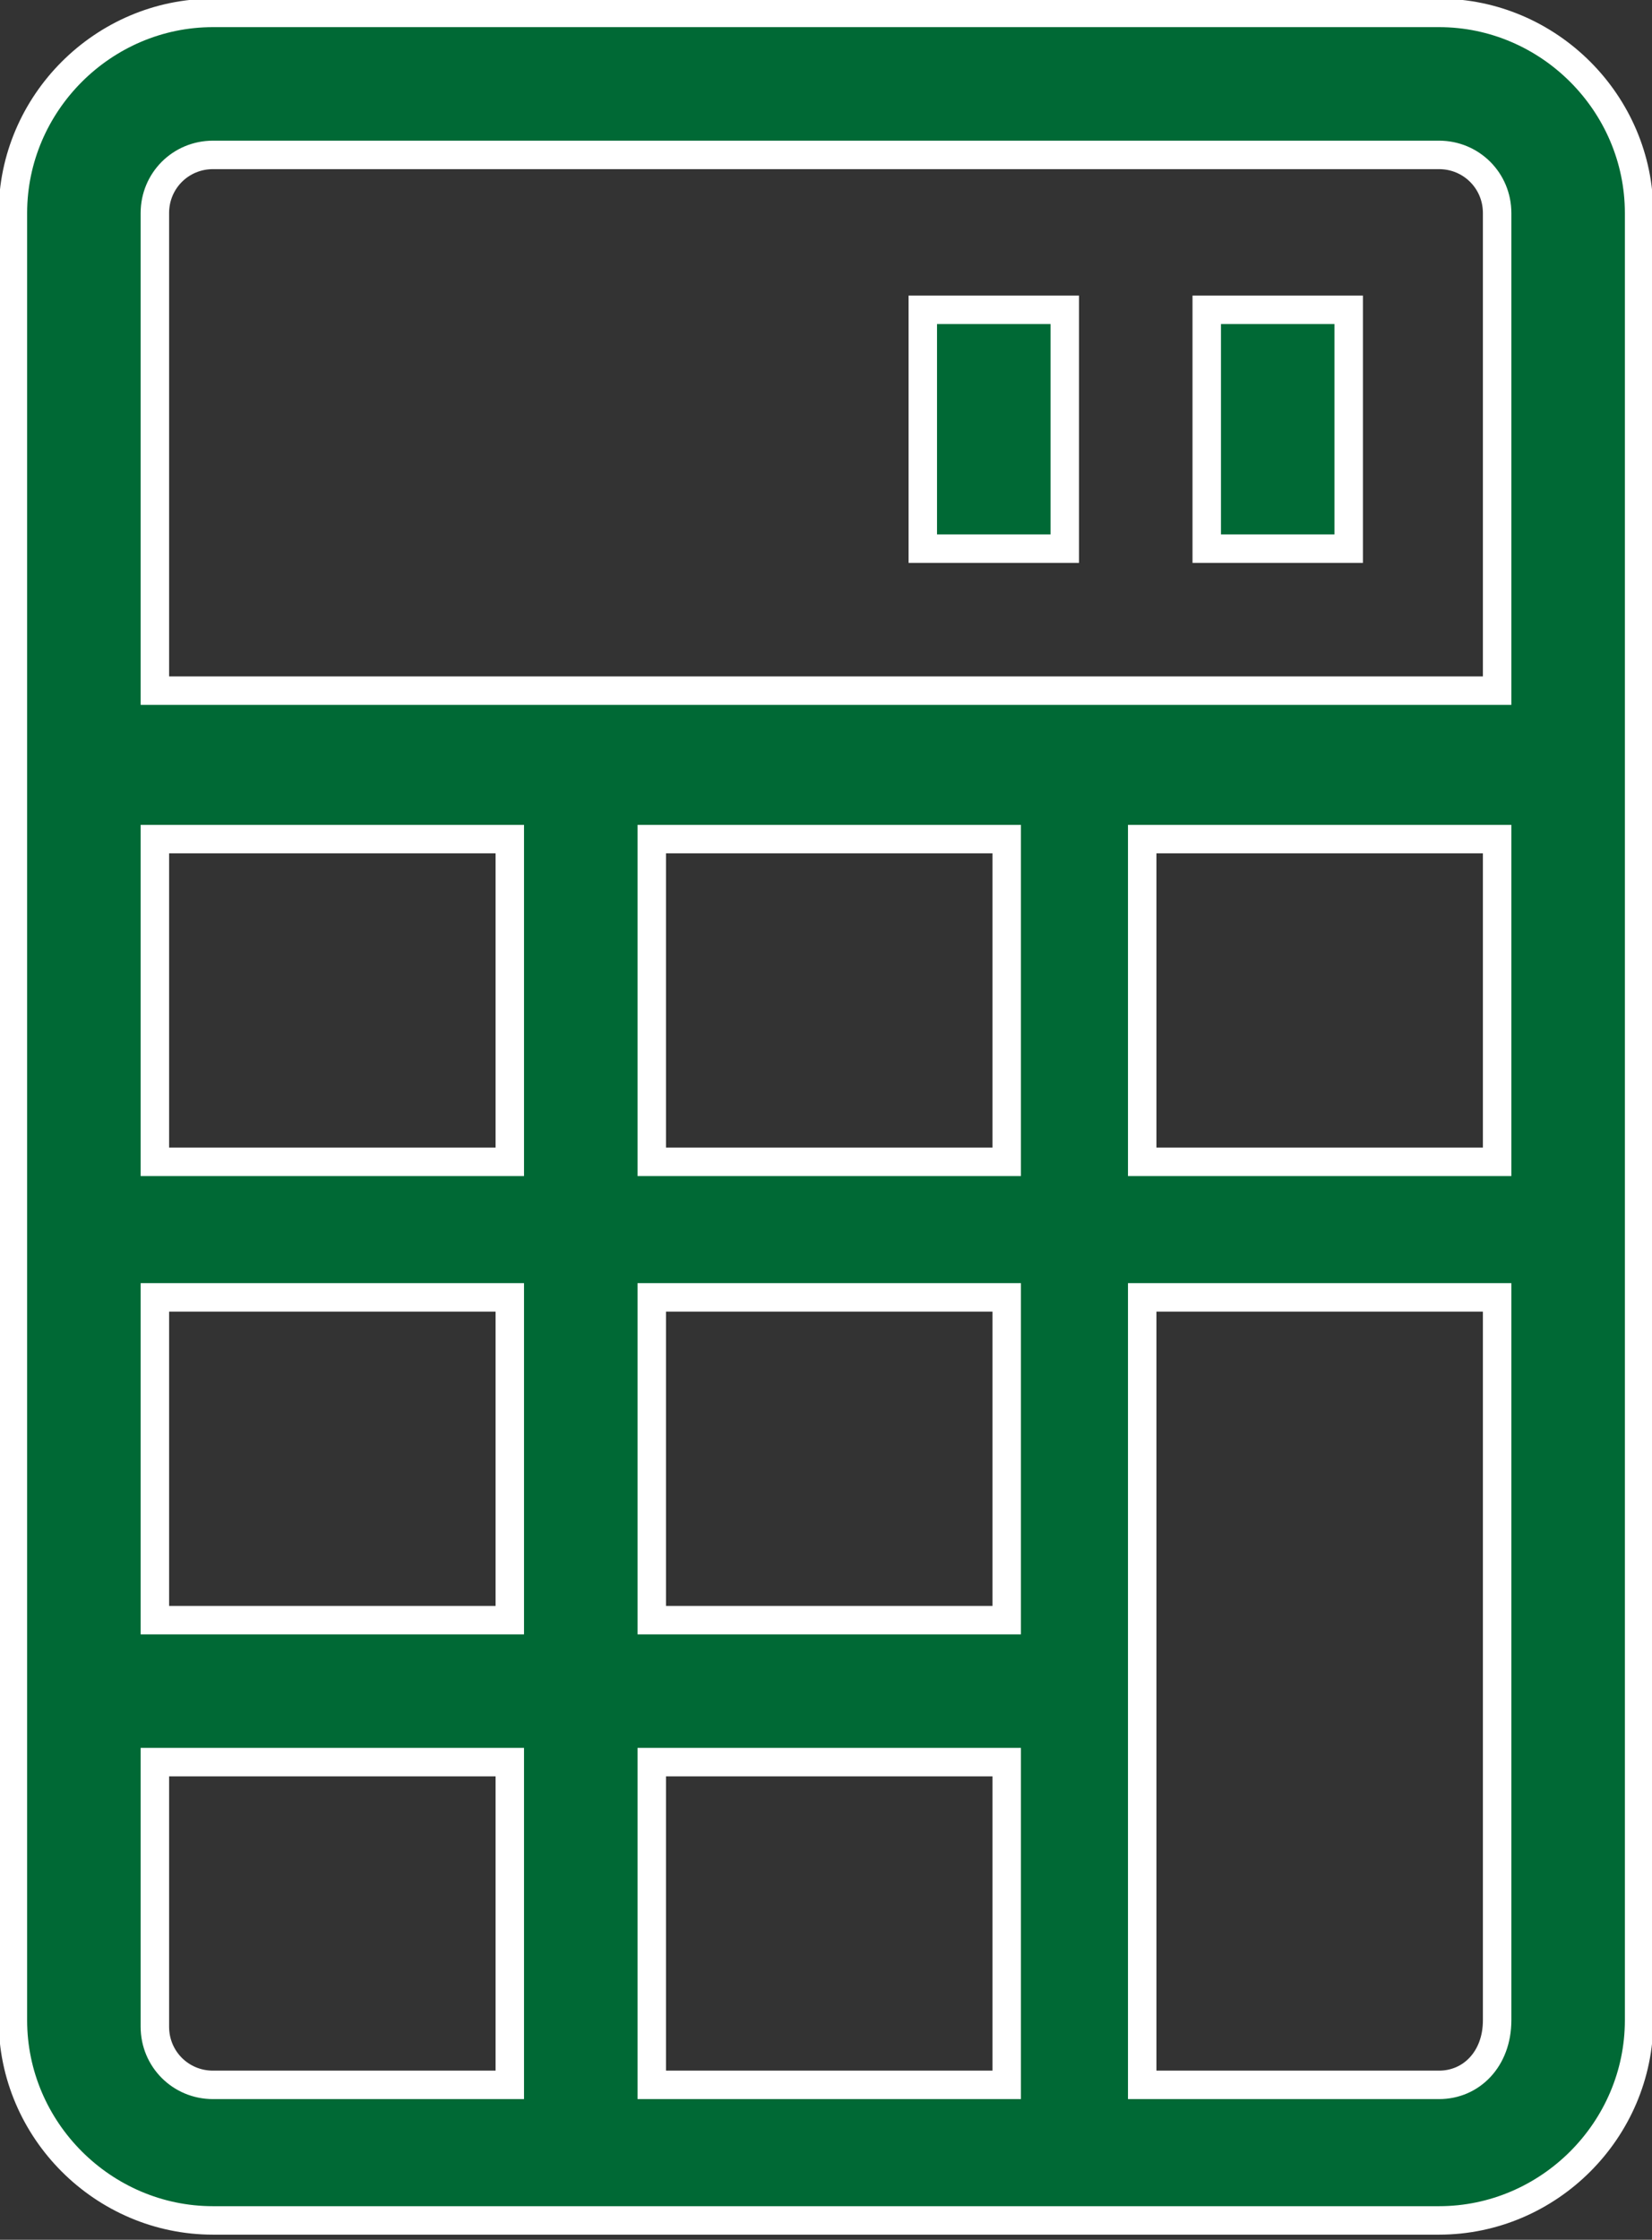
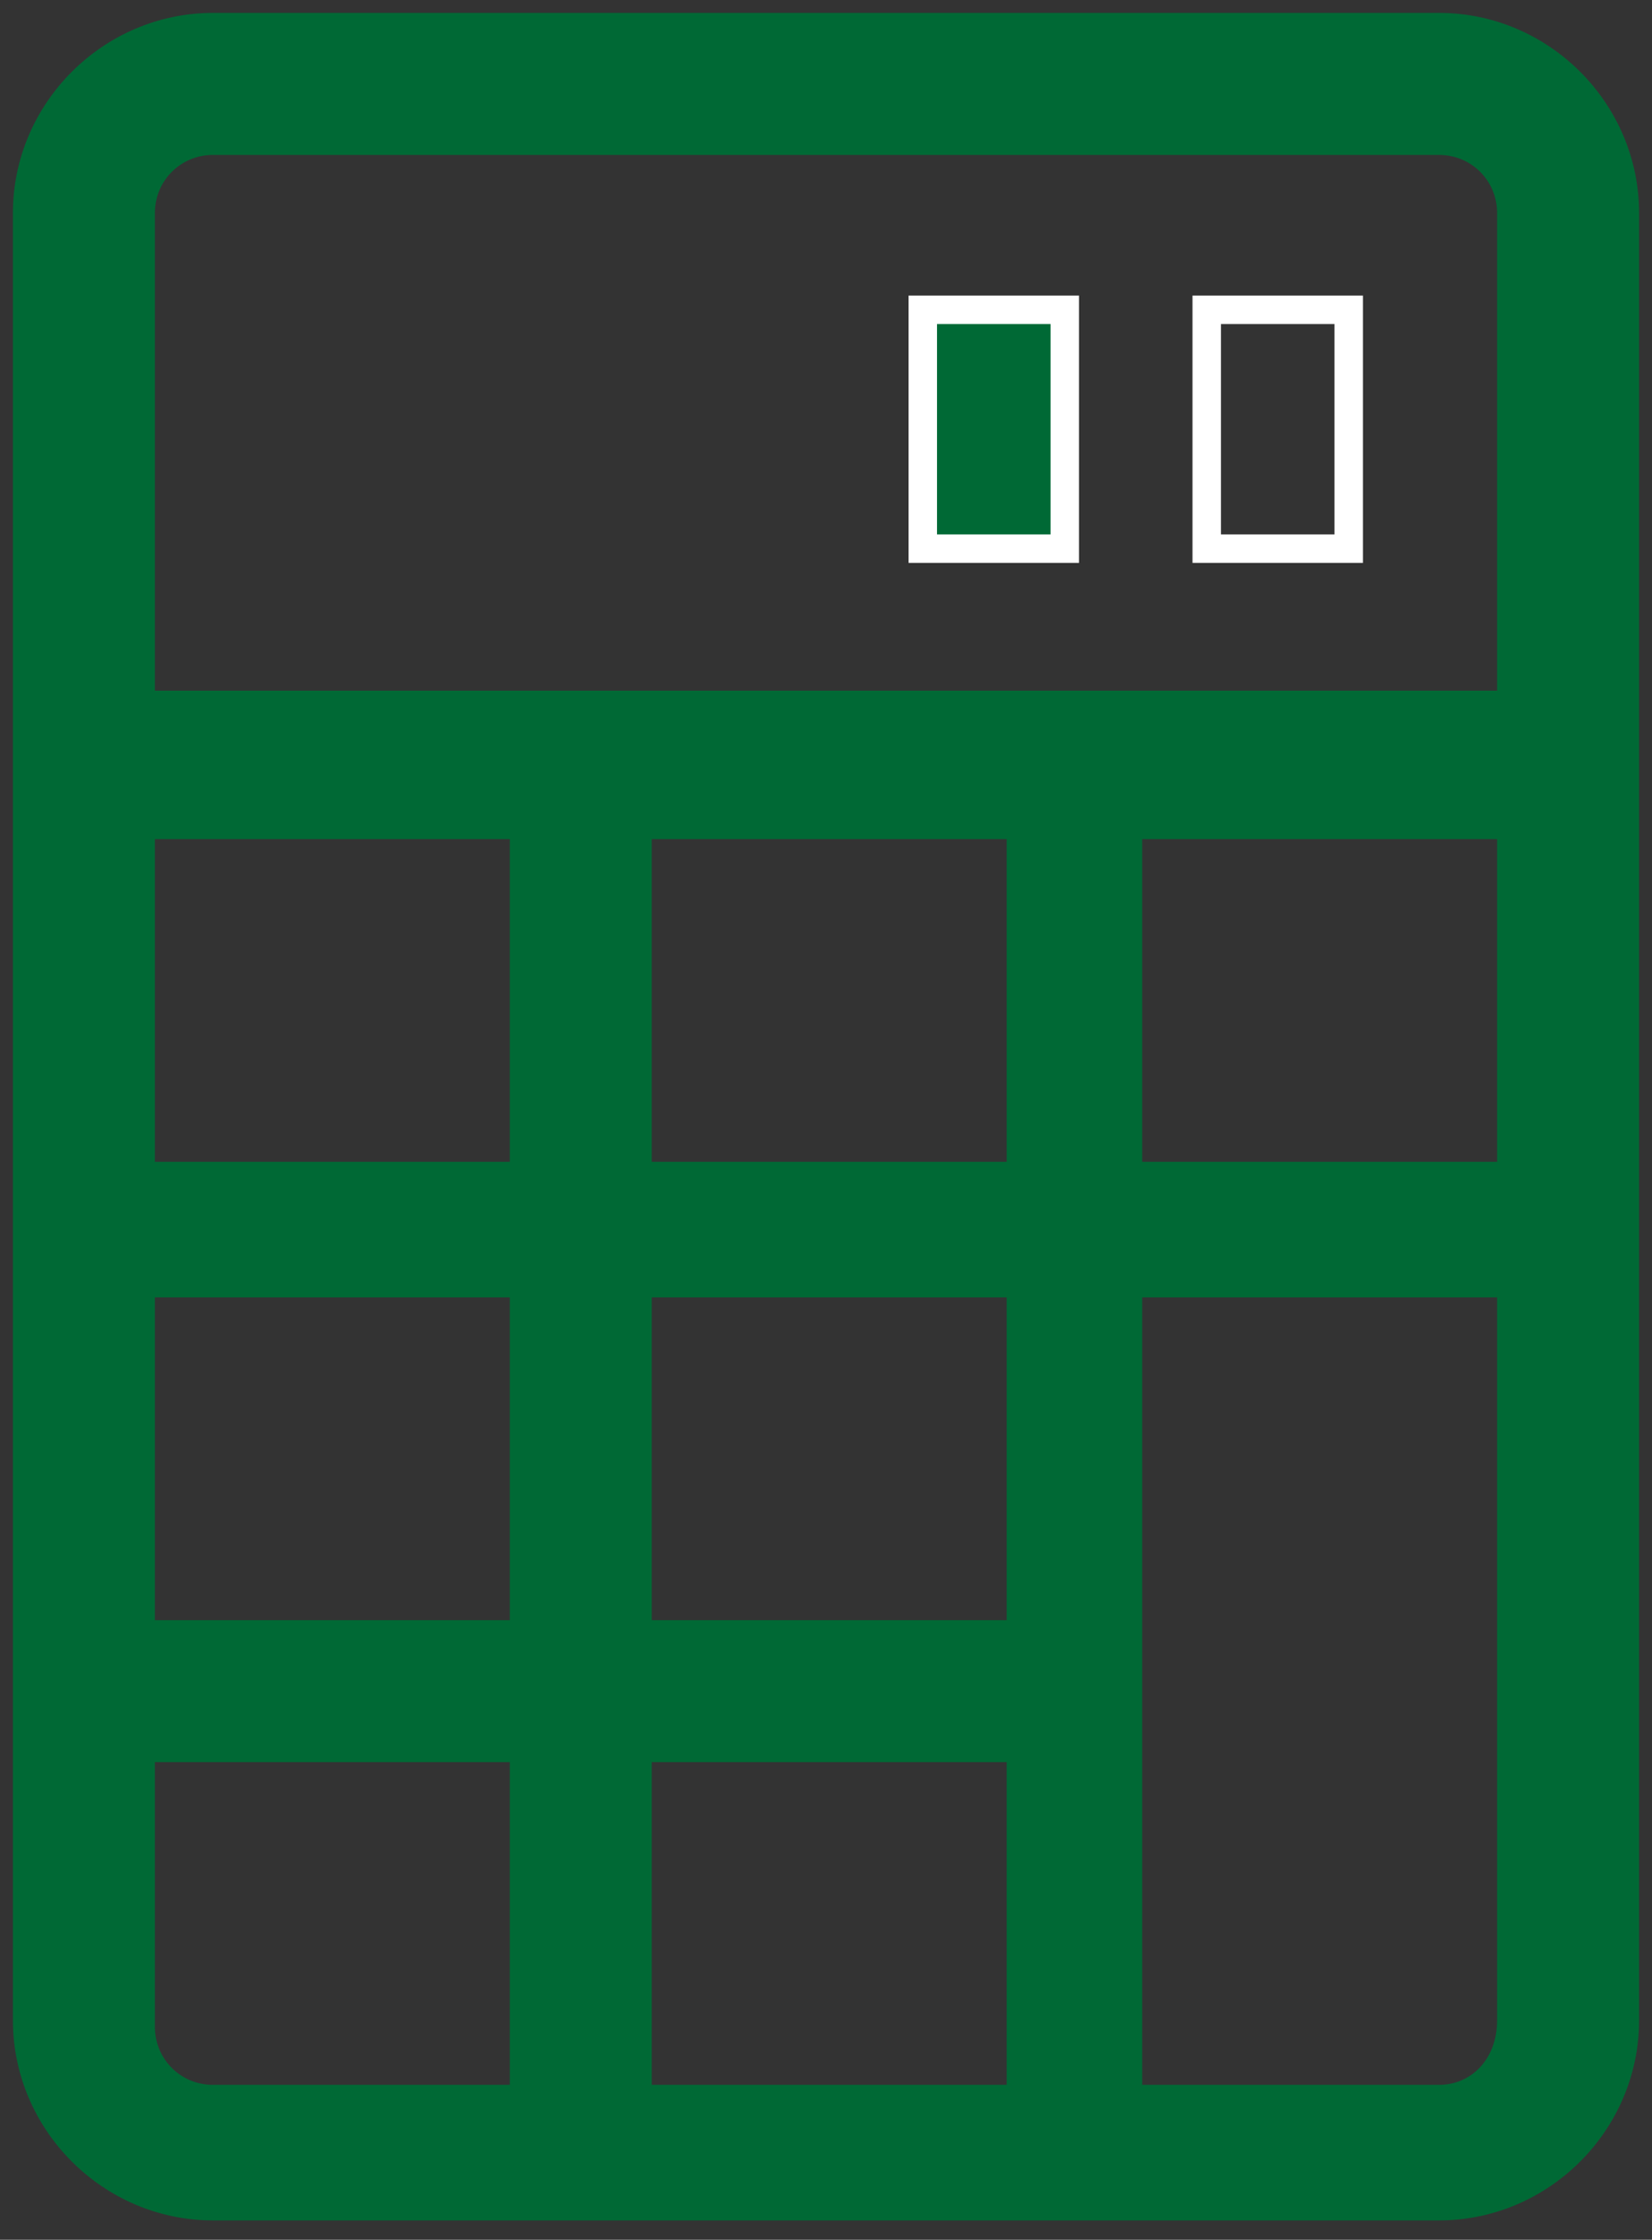
<svg xmlns="http://www.w3.org/2000/svg" xmlns:xlink="http://www.w3.org/1999/xlink" version="1.1" id="Layer_1" x="0px" y="0px" width="25.6px" height="34.7px" viewBox="0 0 25.6 34.7" style="enable-background:new 0 0 25.6 34.7;" xml:space="preserve">
  <rect x="0" y="0" width="25.6" height="34.7" fill="#333333" stroke="none" />
  <style type="text/css">
	.st0{clip-path:url(#SVGID_2_);fill:#006935;}
	.st1{clip-path:url(#SVGID_2_);fill:none;stroke:#FFFFFF;stroke-width:0.441;stroke-miterlimit:10;}
	.st2{fill:#006935;}
	.st3{fill:none;stroke:#FFFFFF;stroke-width:0.441;stroke-miterlimit:10;}
</style>
  <g>
    <defs>
      <rect id="SVGID_1_" width="25.6" height="34.7" />
    </defs>
    <clipPath id="SVGID_2_">
      <use xlink:href="#SVGID_1_" style="overflow:visible;" />
    </clipPath>
    <path class="st0" d="M22.3,32.3h-4.6V20.1h5.5v11.2C23.2,31.9,22.8,32.3,22.3,32.3 M2.4,31.4v-4.1h5.5v5H3.3   C2.8,32.3,2.4,31.9,2.4,31.4 M17.7,13h5.5v5h-5.5V13z M10.1,13h5.5v5h-5.5V13z M2.4,13h5.5v5H2.4V13z M7.9,25.1H2.4v-5h5.5V25.1z    M15.6,25.1h-5.5v-5h5.5V25.1z M15.6,32.3h-5.5v-5h5.5V32.3z M3.3,2.4h19c0.5,0,0.9,0.4,0.9,0.9v7.4H2.4V3.3   C2.4,2.8,2.8,2.4,3.3,2.4 M22.3,0.2h-19c-1.7,0-3.1,1.4-3.1,3.1v28c0,1.7,1.4,3.1,3.1,3.1h19c1.7,0,3.1-1.4,3.1-3.1v-28   C25.4,1.6,24,0.2,22.3,0.2" />
-     <path class="st1" d="M22.3,32.3h-4.6V20.1h5.5v11.2C23.2,31.9,22.8,32.3,22.3,32.3z M2.4,31.4v-4.1h5.5v5H3.3   C2.8,32.3,2.4,31.9,2.4,31.4z M17.7,13h5.5v5h-5.5V13z M10.1,13h5.5v5h-5.5V13z M2.4,13h5.5v5H2.4V13z M7.9,25.1H2.4v-5h5.5V25.1z    M15.6,25.1h-5.5v-5h5.5V25.1z M15.6,32.3h-5.5v-5h5.5V32.3z M3.3,2.4h19c0.5,0,0.9,0.4,0.9,0.9v7.4H2.4V3.3   C2.4,2.8,2.8,2.4,3.3,2.4z M22.3,0.2h-19c-1.7,0-3.1,1.4-3.1,3.1v28c0,1.7,1.4,3.1,3.1,3.1h19c1.7,0,3.1-1.4,3.1-3.1v-28   C25.4,1.6,24,0.2,22.3,0.2z" />
  </g>
-   <rect x="18.7" y="4.8" class="st2" width="2.2" height="3.7" />
  <rect x="18.7" y="4.8" class="st3" width="2.2" height="3.7" />
  <rect x="14.3" y="4.8" class="st2" width="2.2" height="3.7" />
  <rect x="14.3" y="4.8" class="st3" width="2.2" height="3.7" />
</svg>